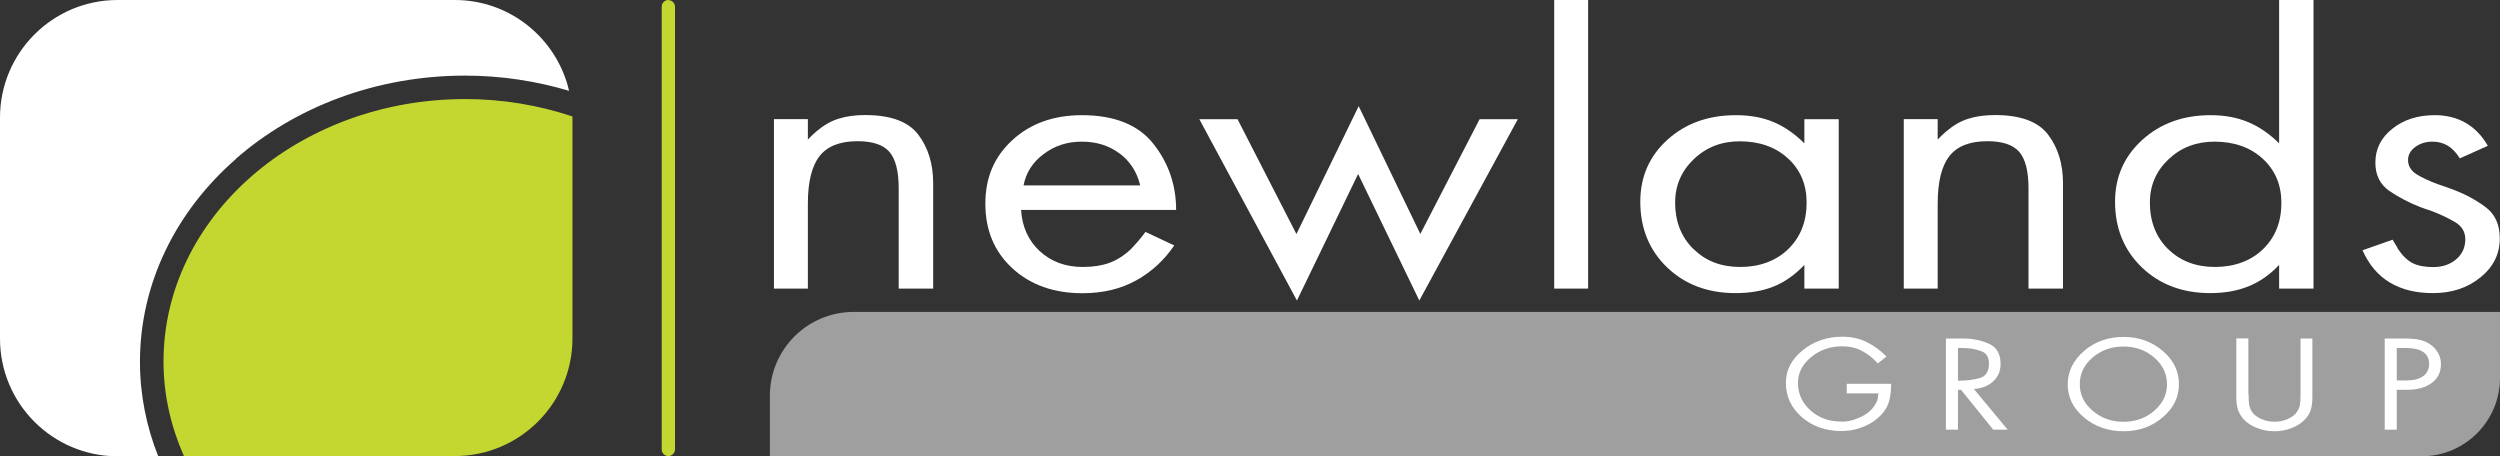
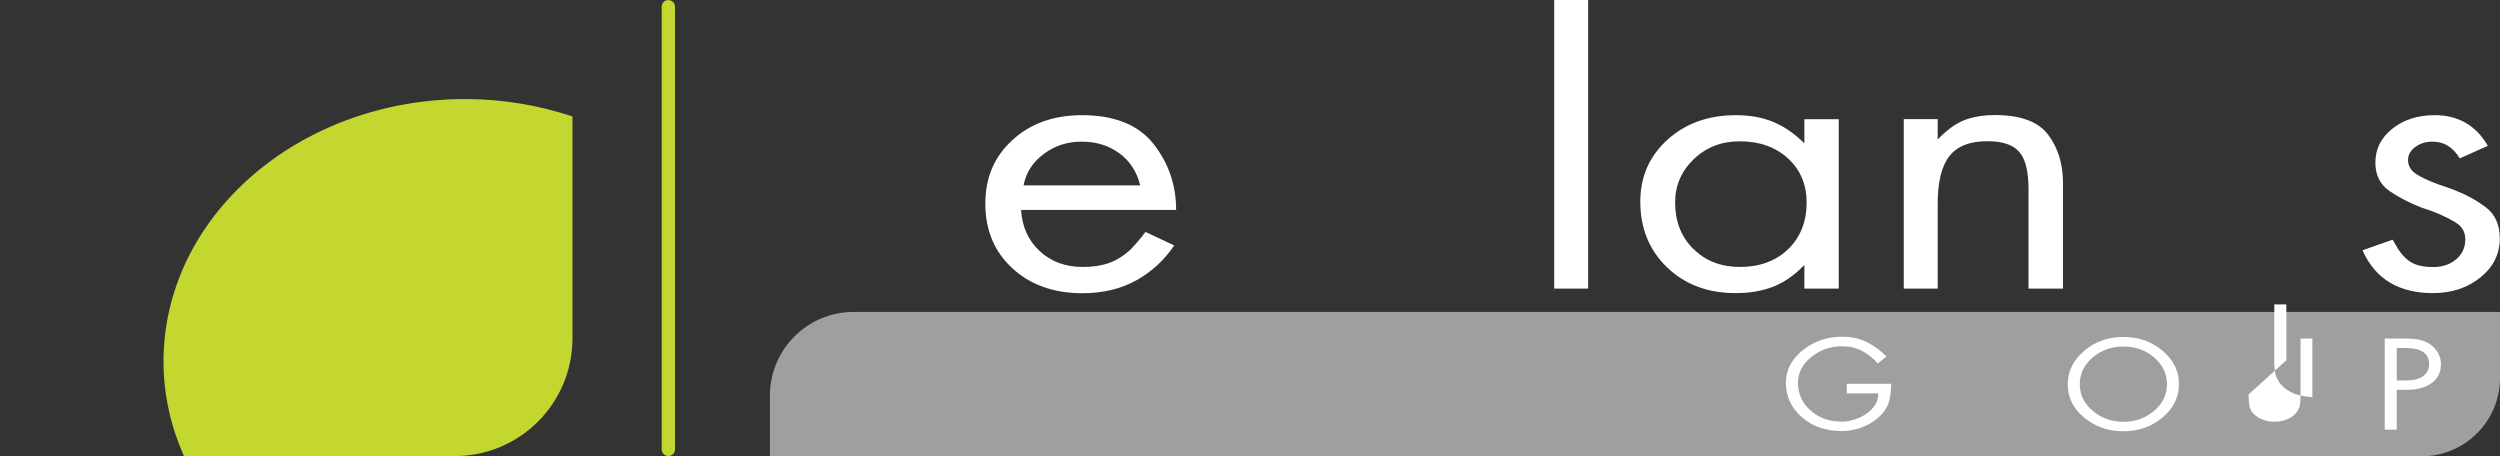
<svg xmlns="http://www.w3.org/2000/svg" id="Layer_2" viewBox="0 0 221.85 40.48">
  <rect x="0" y="0" width="221.85" height="40.48" fill="#333333" stroke="none" />
  <defs>
    <style>
      .cls-1 {
        fill: #fff;
      }

      .cls-2 {
        fill: #c4d630;
      }

      .cls-3 {
        fill: #9f9f9f;
      }
    </style>
  </defs>
  <g id="Layer_1-2" data-name="Layer_1">
    <g>
      <g>
        <path class="cls-2" d="M50.79,10.33c-2.95-.98-6.15-1.54-9.5-1.54-7.44,0-14.15,2.64-18.99,6.87-4.84,4.24-7.79,10.04-7.79,16.43,0,2.96.66,5.77,1.81,8.38h24.04c5.76,0,10.44-4.67,10.44-10.44V10.33Z" />
-         <path class="cls-1" d="M20.92,14.1c5.23-4.58,12.43-7.39,20.36-7.39,3.23,0,6.32.49,9.22,1.35C49.43,3.45,45.3,0,40.36,0H10.44C4.67,0,0,4.68,0,10.44v19.61c0,5.76,4.67,10.44,10.44,10.44h3.6c-1.04-2.62-1.62-5.44-1.62-8.38,0-7.05,3.27-13.43,8.51-18Z" />
      </g>
      <path class="cls-2" d="M59.31,0c-.33,0-.59.27-.59.59v39.29c0,.33.27.59.59.59s.59-.27.59-.59V.6c0-.33-.27-.59-.59-.59Z" />
      <path class="cls-3" d="M221.85,27.68H75.75c-4.1,0-7.43,3.33-7.43,7.43v5.38h146.57c3.84,0,6.96-3.11,6.96-6.96v-5.85Z" />
      <g>
-         <path class="cls-1" d="M71.69,10.57v1.81c.14-.14.27-.27.38-.38.11-.11.24-.22.38-.34.62-.53,1.27-.91,1.95-1.12.68-.22,1.47-.33,2.38-.33,2.26,0,3.83.58,4.71,1.74.88,1.16,1.32,2.6,1.32,4.31v9.35h-3.06v-8.88c0-1.55-.28-2.63-.83-3.26-.55-.63-1.49-.94-2.82-.94-1.56,0-2.68.44-3.37,1.32-.69.88-1.04,2.29-1.04,4.22v7.54h-3.01v-15.04h3.01Z" />
        <path class="cls-1" d="M90.61,18.62c.09,1.5.64,2.72,1.65,3.66,1.02.94,2.29,1.41,3.82,1.41.91,0,1.69-.12,2.36-.36.66-.24,1.31-.65,1.93-1.23.2-.22.4-.45.62-.69.21-.24.43-.52.66-.83l2.55,1.2c-.88,1.3-2,2.34-3.37,3.1-1.37.76-2.96,1.14-4.77,1.14-2.55,0-4.62-.74-6.22-2.21-1.6-1.47-2.4-3.38-2.4-5.73s.8-4.18,2.4-5.65c1.6-1.47,3.66-2.21,6.17-2.21,2.88,0,5,.85,6.34,2.54,1.34,1.69,2.02,3.65,2.02,5.87h-13.75ZM99.35,13.62c-.93-.7-2.05-1.05-3.35-1.05s-2.4.36-3.37,1.09c-.98.72-1.58,1.65-1.8,2.79h10.35c-.28-1.18-.89-2.13-1.82-2.83Z" />
-         <path class="cls-1" d="M115.05,20.76l5.52-11.34,5.47,11.34,5.26-10.18h3.39l-8.74,16.09-5.43-11.23-5.43,11.23-8.66-16.09h3.39l5.22,10.18Z" />
        <path class="cls-1" d="M140.93,25.61h-3.01V0h3.01v25.61Z" />
        <path class="cls-1" d="M163.17,10.57v15.04h-3.05v-2.1c-.85.89-1.76,1.53-2.74,1.92-.98.39-2.1.58-3.37.58-2.46,0-4.48-.76-6.07-2.28-1.58-1.52-2.38-3.47-2.38-5.83,0-2.22.81-4.06,2.42-5.51,1.61-1.45,3.63-2.17,6.07-2.17,1.24,0,2.35.2,3.31.6s1.88,1.03,2.76,1.9v-2.14h3.05ZM150.27,22.08c1.07,1.08,2.46,1.61,4.16,1.61s3.18-.53,4.26-1.59c1.09-1.06,1.63-2.44,1.63-4.13,0-1.59-.55-2.9-1.65-3.91s-2.53-1.52-4.29-1.52c-1.61,0-2.97.53-4.07,1.58-1.1,1.05-1.66,2.34-1.66,3.86,0,1.67.54,3.04,1.61,4.11Z" />
        <path class="cls-1" d="M171.95,10.57v1.81c.14-.14.27-.27.38-.38.11-.11.24-.22.38-.34.62-.53,1.27-.91,1.95-1.12.68-.22,1.47-.33,2.38-.33,2.26,0,3.83.58,4.71,1.74.88,1.16,1.32,2.6,1.32,4.31v9.35h-3.06v-8.88c0-1.55-.28-2.63-.83-3.26-.55-.63-1.49-.94-2.82-.94-1.56,0-2.68.44-3.37,1.32-.69.88-1.04,2.29-1.04,4.22v7.54h-3.01v-15.04h3.01Z" />
-         <path class="cls-1" d="M205.3,0v25.61h-3.05v-2.1c-.82.87-1.73,1.5-2.72,1.9-.99.4-2.12.6-3.39.6-2.46,0-4.48-.76-6.07-2.28-1.58-1.52-2.38-3.47-2.38-5.83,0-2.2.81-4.03,2.42-5.49,1.61-1.46,3.63-2.19,6.07-2.19,1.24,0,2.36.21,3.33.62.98.41,1.89,1.04,2.74,1.88V0h3.05ZM192.4,22.1c1.07,1.06,2.46,1.59,4.16,1.59s3.18-.53,4.26-1.58c1.09-1.05,1.63-2.42,1.63-4.11,0-1.59-.55-2.9-1.65-3.91-1.1-1.01-2.53-1.52-4.29-1.52-1.61,0-2.97.52-4.07,1.56-1.1,1.04-1.66,2.32-1.66,3.84,0,1.69.54,3.07,1.61,4.13Z" />
        <path class="cls-1" d="M218.28,14.05c-.31-.51-.67-.88-1.06-1.12-.4-.24-.85-.36-1.36-.36-.59,0-1.1.16-1.53.47-.42.31-.64.7-.64,1.16,0,.53.26.95.76,1.27.51.31,1.13.6,1.87.87.23.07.46.15.7.24.24.08.49.18.74.27,1.02.39,1.95.89,2.8,1.52.85.63,1.27,1.56,1.27,2.79,0,1.38-.57,2.53-1.72,3.46-1.15.93-2.55,1.39-4.22,1.39-1.5,0-2.77-.31-3.82-.94-1.05-.63-1.85-1.58-2.42-2.86l2.67-.94c.09.14.17.28.25.42.09.13.16.26.21.38.42.63.87,1.06,1.34,1.29.47.23,1.07.34,1.8.34.82,0,1.5-.23,2.04-.69.54-.46.81-1.05.81-1.78,0-.65-.3-1.16-.91-1.52-.61-.36-1.32-.7-2.14-1.01-.17-.05-.33-.1-.49-.16-.16-.06-.3-.11-.45-.16-.99-.39-1.9-.86-2.74-1.43-.83-.57-1.25-1.41-1.25-2.52,0-1.21.5-2.21,1.51-3.01,1-.8,2.26-1.2,3.76-1.2,1.02,0,1.92.22,2.72.67.79.45,1.46,1.13,1.99,2.05l-2.5,1.12Z" />
      </g>
      <g>
        <path class="cls-1" d="M167.82,34.06c0,.5-.05.99-.16,1.45-.1.47-.35.9-.72,1.3-.39.41-.87.75-1.44,1-.57.25-1.17.4-1.78.43-.05,0-.1.01-.15.01h-.15c-1.4,0-2.58-.41-3.52-1.23-.95-.82-1.42-1.84-1.42-3.06,0-1.11.49-2.06,1.48-2.87.99-.8,2.16-1.21,3.52-1.21.82,0,1.56.16,2.2.49.64.32,1.22.75,1.73,1.27l-.78.61c-.38-.44-.83-.8-1.36-1.09-.53-.29-1.13-.43-1.79-.43-1.06,0-1.98.32-2.76.96-.78.64-1.17,1.4-1.17,2.28,0,.97.37,1.79,1.11,2.45.74.66,1.65.99,2.74.99.06,0,.11,0,.17,0,.06,0,.11,0,.17,0,.51-.06,1-.21,1.48-.45.47-.24.84-.55,1.09-.91.04-.06.07-.12.11-.18.03-.05.06-.1.09-.15.06-.11.1-.23.12-.35.02-.12.04-.27.06-.46h-2.81v-.85h3.95Z" />
-         <path class="cls-1" d="M178.17,38.13h-1.29l-2.86-3.54h-.27v3.54h-1.07v-8.09h1.53c.85,0,1.62.16,2.3.47.68.31,1.02.9,1.02,1.77,0,.63-.21,1.15-.64,1.55-.43.4-1,.64-1.73.69l3.01,3.62ZM173.81,33.78h.06c.66,0,1.27-.08,1.81-.23.54-.15.82-.58.82-1.29,0-.55-.21-.91-.64-1.08-.43-.17-.9-.27-1.41-.29-.12,0-.24-.01-.36-.01h-.34v2.9h.06Z" />
        <path class="cls-1" d="M184.95,31.13c.97-.82,2.13-1.23,3.49-1.23s2.5.41,3.47,1.23c.97.82,1.45,1.81,1.45,2.96s-.48,2.13-1.45,2.95c-.97.82-2.12,1.23-3.47,1.23s-2.53-.41-3.5-1.22c-.97-.81-1.45-1.79-1.45-2.94s.49-2.15,1.46-2.97ZM185.7,36.45c.76.65,1.67.98,2.73.98s1.98-.33,2.74-.98c.75-.65,1.13-1.43,1.13-2.35s-.38-1.72-1.13-2.37c-.75-.65-1.67-.98-2.74-.98s-1.98.33-2.74.98c-.75.65-1.13,1.44-1.13,2.37s.38,1.7,1.14,2.35Z" />
-         <path class="cls-1" d="M199.54,35c0,.42.02.74.06.95.04.21.12.41.23.58,0,0,0,.02.01.02.18.25.45.46.8.62.36.16.73.25,1.13.25h.14c.4,0,.77-.09,1.13-.25.36-.16.62-.37.79-.62,0,0,.01-.02.01-.02.12-.17.21-.36.25-.58.04-.21.06-.53.06-.95v-4.96h1.05v5.21c0,.44-.05.82-.14,1.11-.09.3-.25.56-.47.81-.32.35-.73.62-1.22.81-.49.19-1,.29-1.54.29s-1.07-.1-1.57-.3c-.5-.2-.9-.47-1.2-.81-.22-.26-.37-.53-.47-.82-.09-.29-.14-.65-.14-1.1v-5.21h1.07v4.96Z" />
+         <path class="cls-1" d="M199.54,35c0,.42.02.74.06.95.04.21.12.41.23.58,0,0,0,.02.01.02.18.25.45.46.8.62.36.16.73.25,1.13.25h.14c.4,0,.77-.09,1.13-.25.36-.16.62-.37.79-.62,0,0,.01-.02.01-.02.12-.17.21-.36.25-.58.04-.21.06-.53.06-.95v-4.96h1.05v5.21s-1.07-.1-1.57-.3c-.5-.2-.9-.47-1.2-.81-.22-.26-.37-.53-.47-.82-.09-.29-.14-.65-.14-1.1v-5.21h1.07v4.96Z" />
        <path class="cls-1" d="M212.69,38.13h-1.07v-8.09h1.72c.59,0,1.06.04,1.43.13s.68.23.96.44c.27.2.49.46.65.76.16.3.23.62.23.95,0,.7-.27,1.26-.81,1.66-.54.4-1.27.61-2.2.61h-.91v3.54ZM213.54,33.76c.64,0,1.14-.13,1.49-.38.35-.25.53-.62.53-1.09s-.18-.82-.53-1.06c-.35-.23-.87-.35-1.56-.35h-.78v2.88h.85Z" />
      </g>
    </g>
  </g>
</svg>